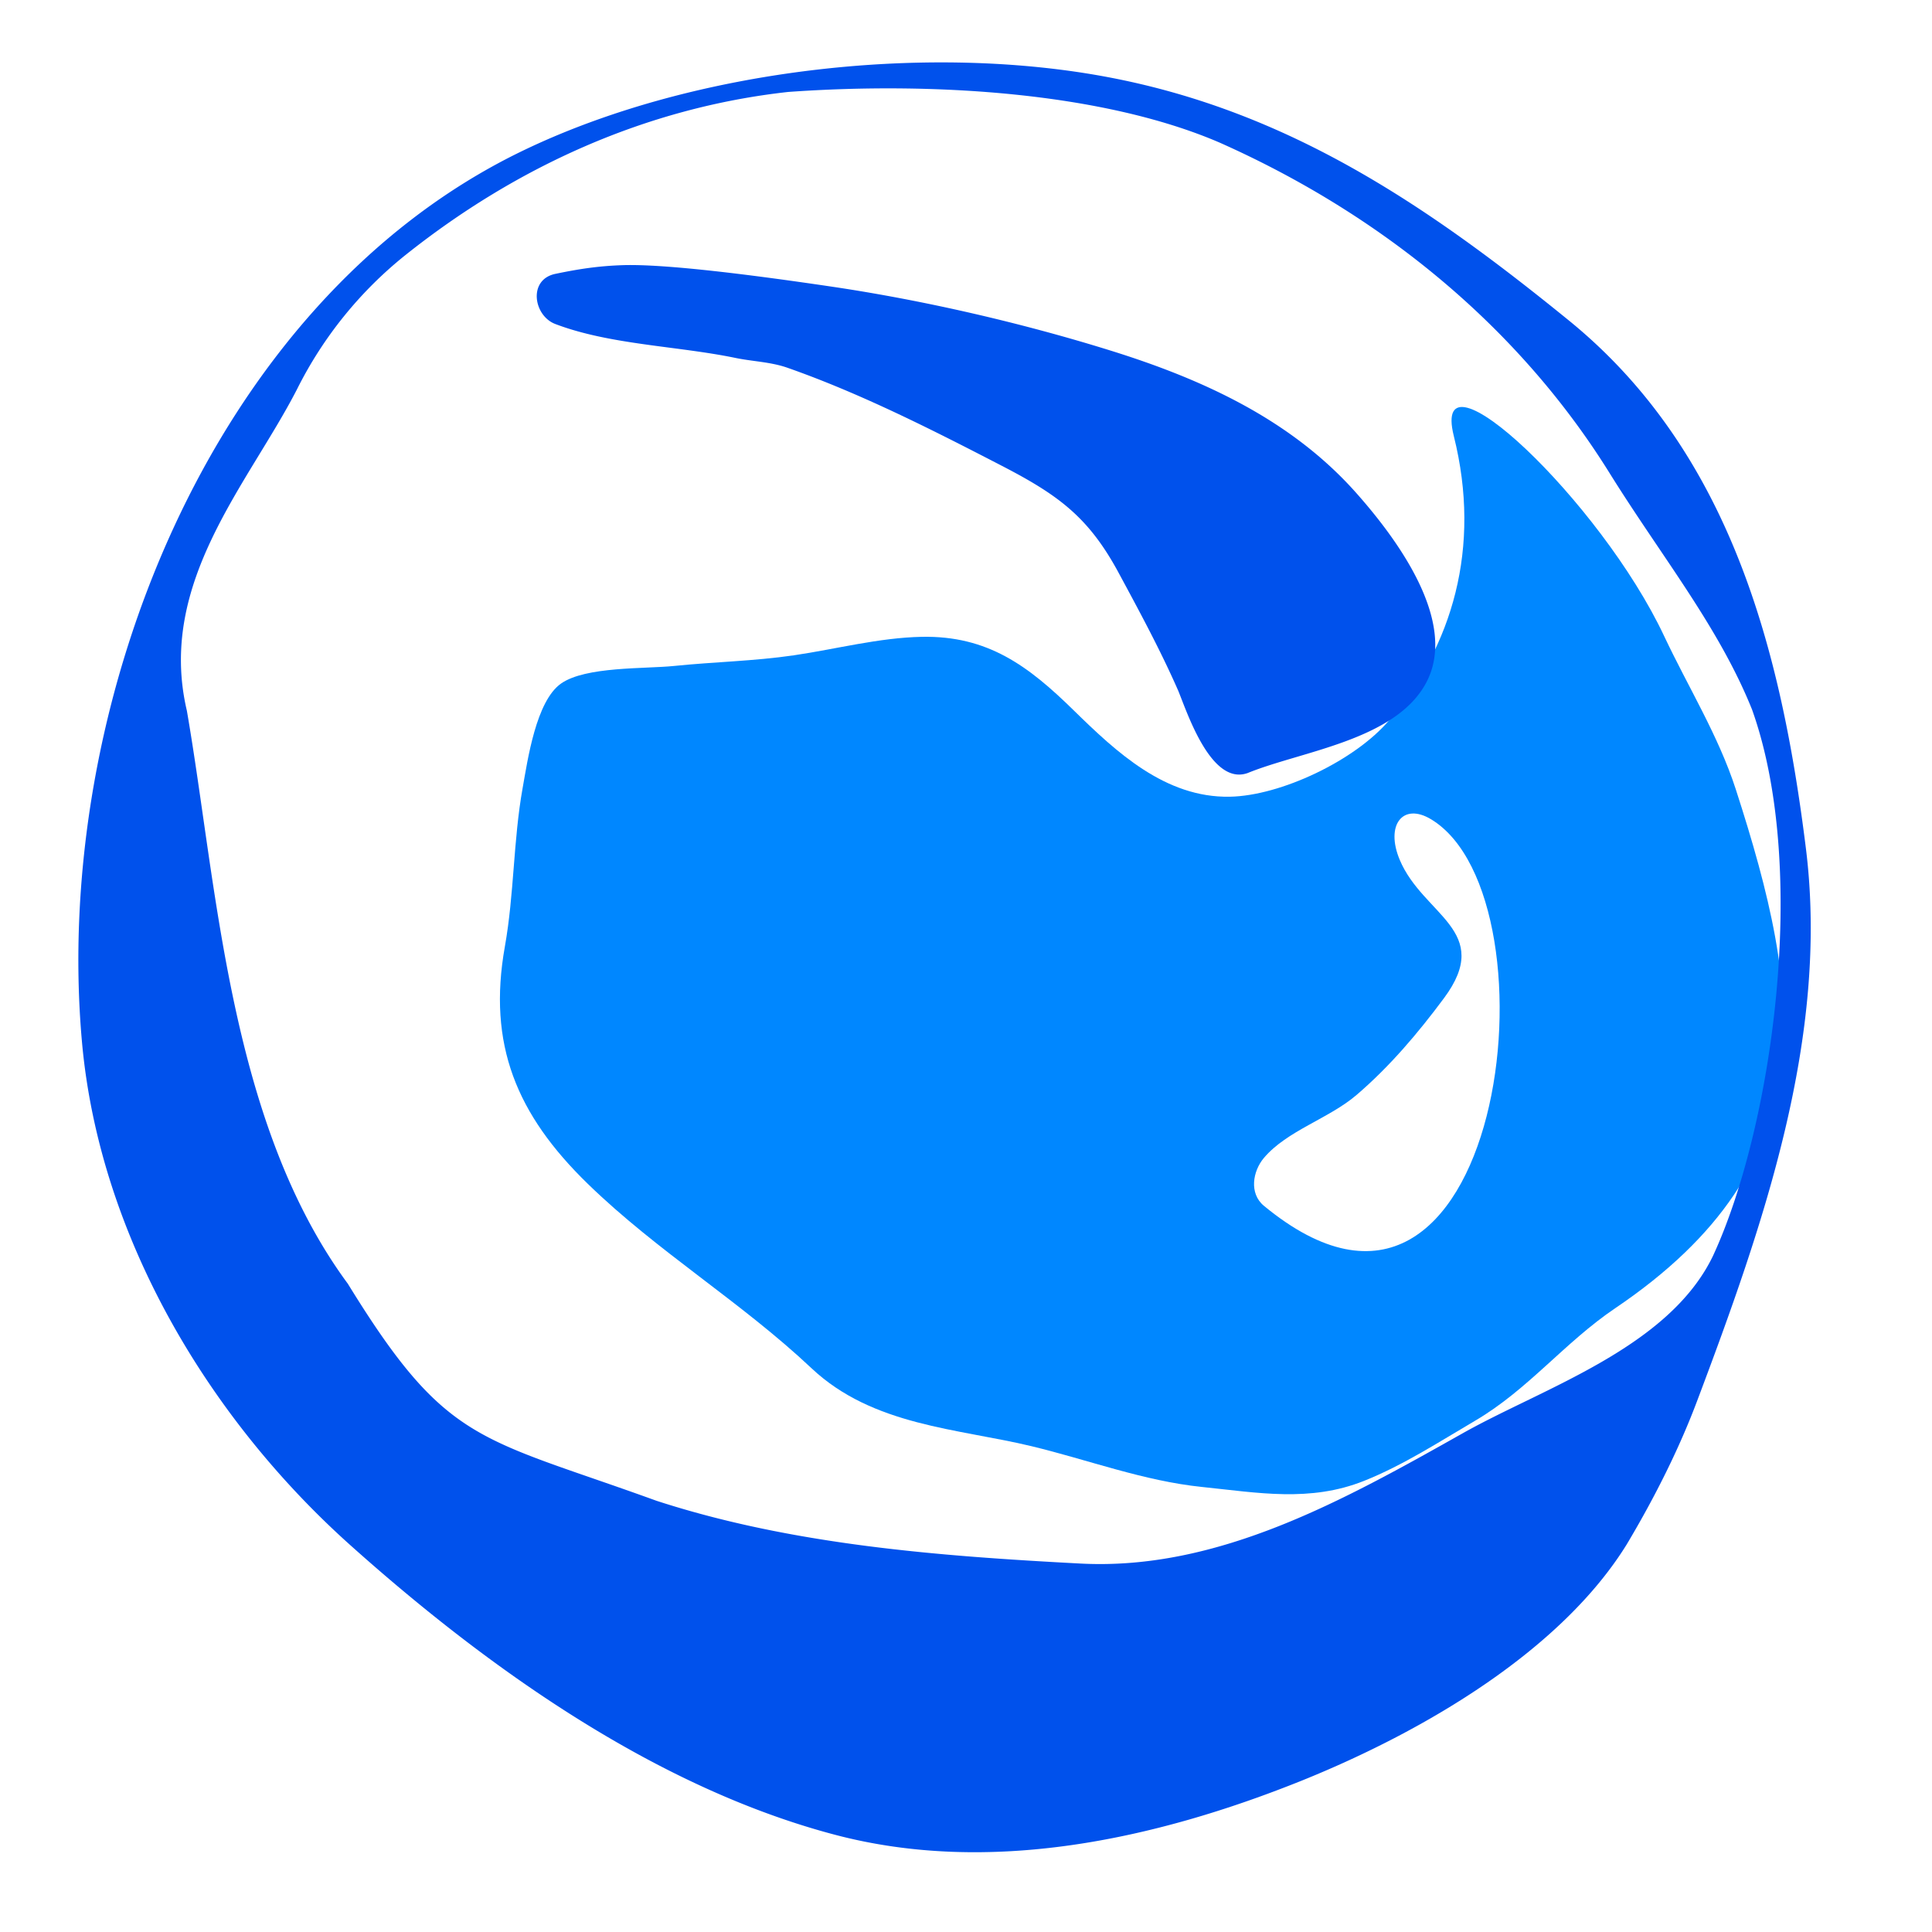
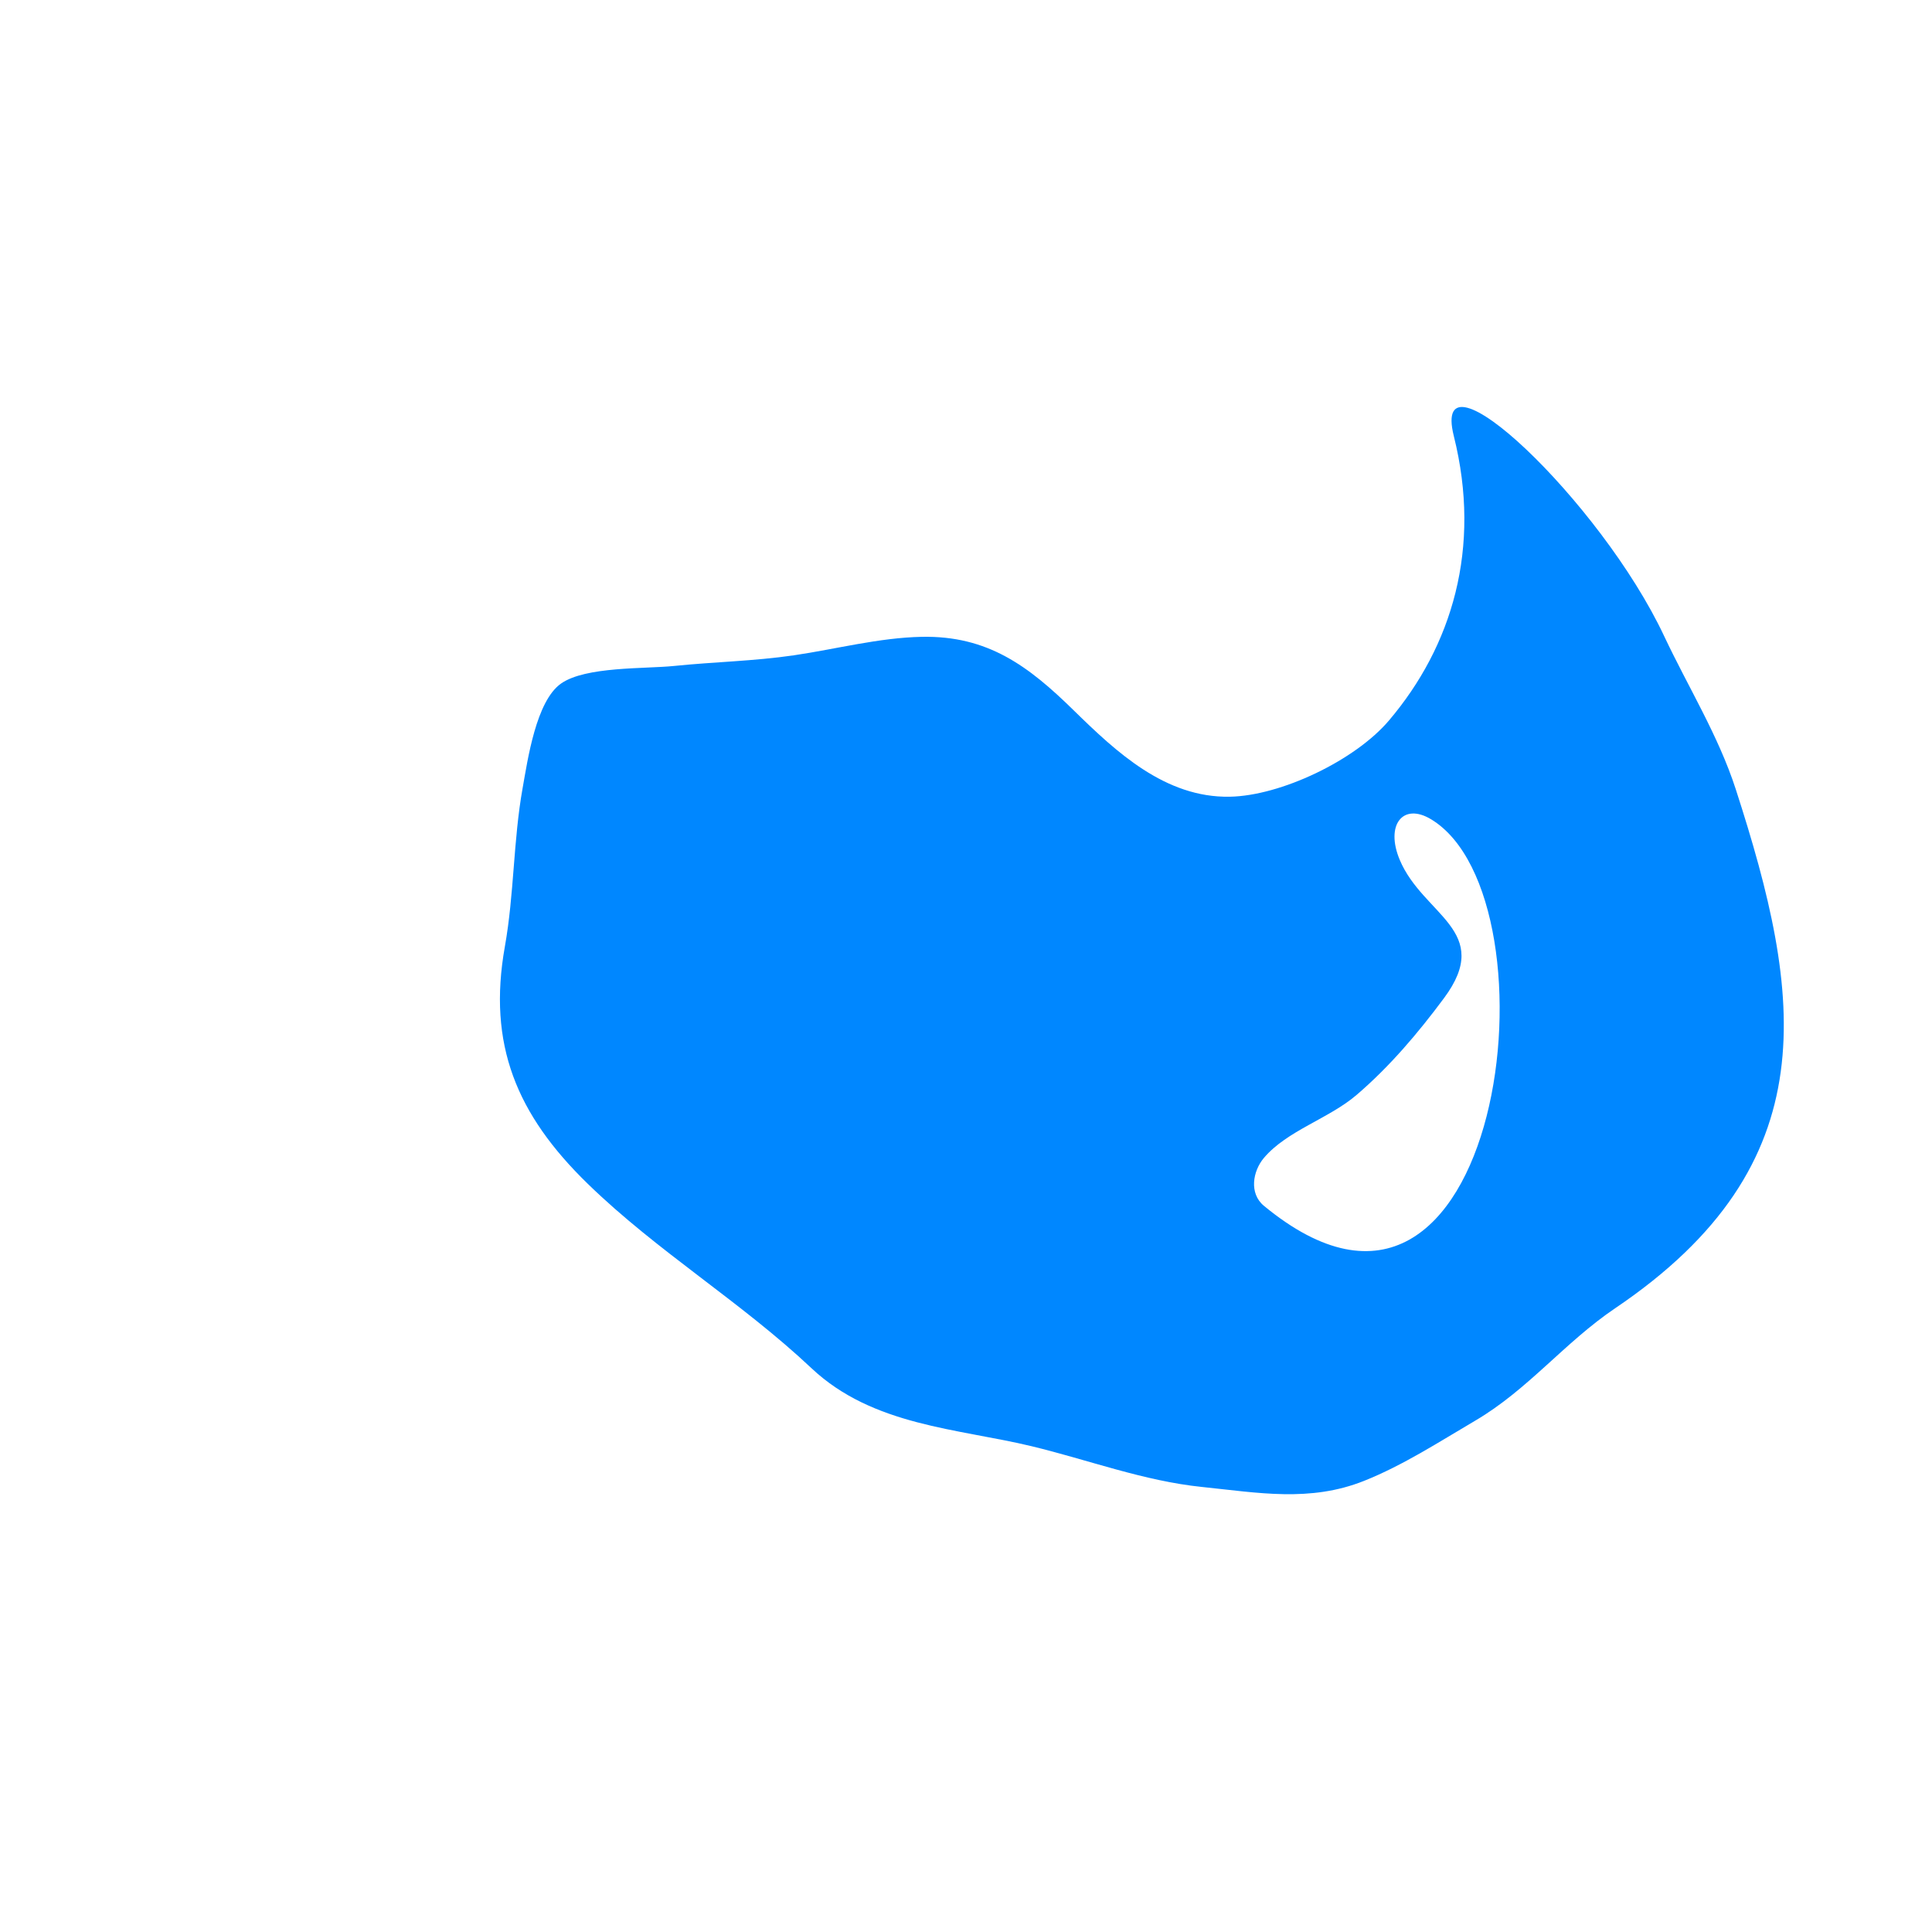
<svg xmlns="http://www.w3.org/2000/svg" viewBox="0 0 160 160">
  <path d="M120.4 36.118c2.318 9.276-.16 17.409-5.372 23.55-2.807 3.309-8.965 6.24-13.19 6.313-5.327.092-9.366-3.673-12.925-7.16-3.734-3.66-7.104-6.188-12.57-6.082-3.55.07-7.112 1.02-10.613 1.533-3.295.481-6.59.54-9.899.879-2.434.25-7.32.028-9.362 1.453-2.075 1.448-2.767 6.309-3.188 8.663-.776 4.332-.696 8.779-1.47 13.122-1.447 8.114.97 13.916 6.871 19.654 5.756 5.598 12.692 9.774 18.521 15.266 5.081 4.787 12.147 4.993 18.225 6.459 4.694 1.132 9.29 2.877 14.11 3.375 4.658.48 8.955 1.28 13.426-.503 3.241-1.292 6.233-3.24 9.201-4.983 4.398-2.582 7.388-6.472 11.602-9.318 17.703-11.954 15.515-25.887 9.98-42.982-1.437-4.439-3.96-8.493-5.929-12.679-5.276-11.215-19.405-24.51-17.418-16.56zm-1.886 31.73c10.959 6.617 5.917 48.313-13.84 32.014-1.247-1.028-.928-2.875 0-3.971 1.91-2.257 5.39-3.255 7.674-5.215 2.748-2.356 5.08-5.112 7.234-8.01 4.156-5.592-1.721-6.853-3.658-11.447-1.22-2.896.257-4.78 2.59-3.37z" fill="#0087ff" />
-   <path d="M76.48 5.18c-11.637.198-23.829 2.735-33.413 7.413C17.274 25.184 4.308 58.7 6.79 86.307c1.447 16.092 10.509 31.18 22.246 41.678 11.306 10.112 25.236 20.05 40.142 23.97 12.738 3.352 26.39.429 38.65-4.5 10.3-4.162 21.5-10.834 26.9-19.57 2.416-4.053 4.38-8.043 5.806-11.827 5.488-14.571 10.964-30.177 9.025-45.781-2.037-16.39-6.247-32.848-19.629-43.734-11.672-9.496-23.196-17.339-38.222-20.163-4.763-.896-9.938-1.29-15.228-1.2zm24.484 6.612c13.101 5.818 24.626 15.004 32.328 27.377 4.316 6.932 9.044 12.727 11.804 19.591 4.756 13.317 1.648 34.693-3.225 45.227-3.652 7.622-14.017 10.93-20.698 14.69-9.795 5.512-20.266 11.412-31.707 10.809-11.765-.62-23.882-1.55-35.104-5.2-14.765-5.35-17.363-4.653-25.552-17.967-9.85-13.352-10.795-32.783-13.334-47.46-2.497-10.61 5.11-18.801 9.128-26.634a33.27 33.27 0 0 1 9.013-11.134c9.139-7.274 19.87-12.173 31.656-13.476 11.971-.858 26.024.028 35.69 4.177zM51.574 21.96c-1.99.065-3.62.31-5.589.722-2.27.476-1.806 3.462 0 4.15 4.537 1.727 10.114 1.814 14.927 2.811 1.414.293 2.91.326 4.292.81 6.168 2.162 12.194 5.243 17.764 8.123 4.717 2.44 7.196 4.27 9.676 8.869 1.734 3.214 3.472 6.427 4.937 9.768.75 1.834 2.729 7.898 5.757 6.802 4.445-1.813 12.206-2.696 14.761-7.453 2.745-5.11-2.56-12.102-5.757-15.71-5.395-6.091-12.732-9.44-20.374-11.82-7.349-2.29-15.484-4.168-23.113-5.297-6.528-.966-13.772-1.89-17.282-1.775z" fill="#0051ec" />
</svg>